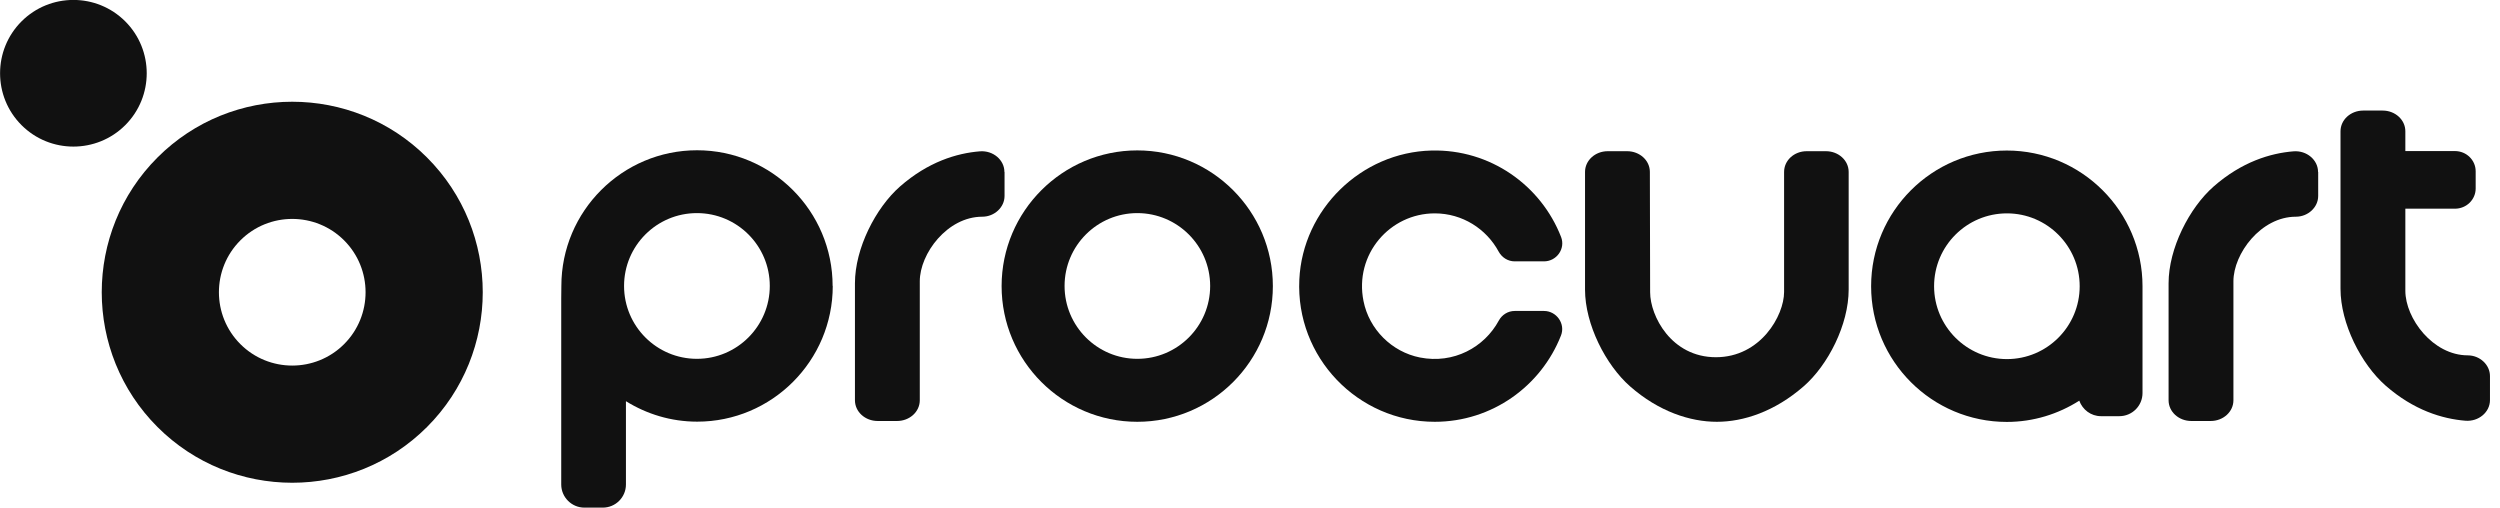
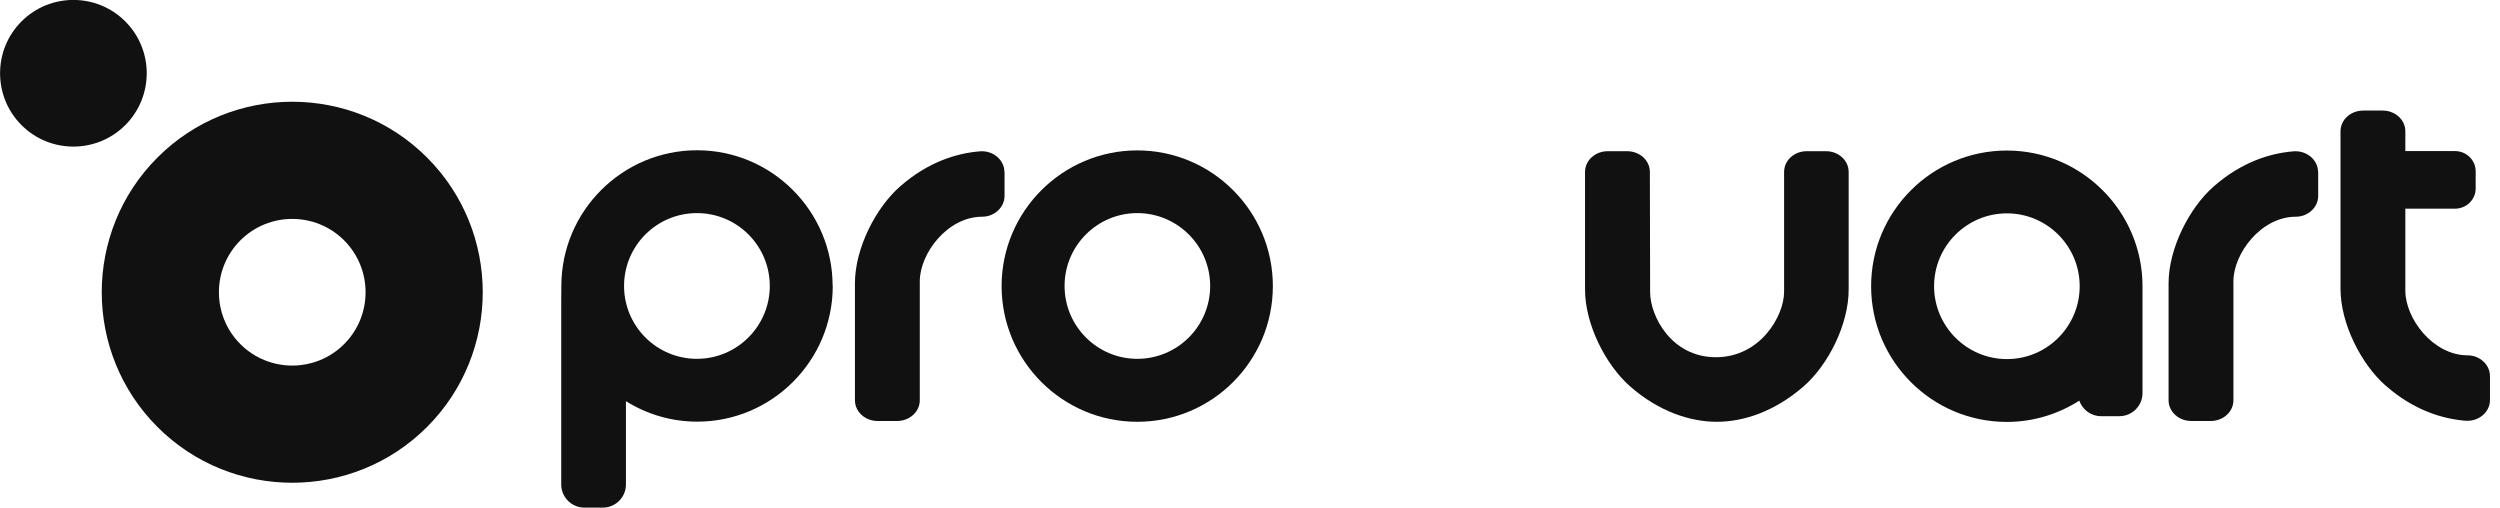
<svg xmlns="http://www.w3.org/2000/svg" width="187" height="38" viewBox="0 0 187 38" fill="none">
  <g clip-path="url(#clip0_10_2)">
    <path d="M11.78 31.94C6.22 26.38 6.22 17.34 11.78 11.78C17.34 6.22 26.38 6.22 31.94 11.78C37.5 17.34 37.5 26.38 31.94 31.94C26.38 37.5 17.34 37.5 11.78 31.94ZM25.74 17.98C23.6 15.84 20.12 15.84 17.98 17.98C15.84 20.12 15.84 23.6 17.98 25.74C20.12 27.88 23.6 27.88 25.74 25.74C27.88 23.6 27.88 20.12 25.74 17.98Z" fill="#111111" />
    <path d="M9.37 1.6C7.23 -0.54 3.75 -0.54 1.61 1.6C-0.53 3.74 -0.53 7.22 1.61 9.36C3.75 11.5 7.23 11.5 9.37 9.36C11.51 7.22 11.51 3.74 9.37 1.6Z" fill="#111111" />
    <path d="M136.59 11.31H135.14C134.2 11.31 133.45 12 133.45 12.86V21.84C133.45 23.61 131.69 26.72 128.35 26.72C125.01 26.72 123.43 23.63 123.43 21.86L123.41 12.86C123.41 12 122.65 11.31 121.71 11.31H120.26C119.32 11.31 118.56 12 118.56 12.86V21.66C118.56 24.27 120.11 27.3 121.93 28.9C124.08 30.79 126.43 31.55 128.42 31.55C130.41 31.55 132.74 30.79 134.91 28.9C136.74 27.31 138.28 24.28 138.28 21.66V12.86C138.28 12 137.52 11.31 136.58 11.31H136.59Z" fill="#111111" />
    <path d="M160.26 21.41C160.26 15.82 155.71 11.26 150.11 11.26C144.51 11.26 139.96 15.81 139.96 21.41C139.96 27.01 144.51 31.56 150.11 31.56C152.1 31.56 153.96 30.97 155.53 29.97C155.77 30.64 156.4 31.13 157.15 31.13H158.53C159.48 31.13 160.26 30.36 160.26 29.4V22.22C160.26 22.11 160.26 21.58 160.26 21.42V21.41ZM150.12 15.96C153.12 15.96 155.56 18.4 155.56 21.41C155.56 24.42 153.12 26.86 150.12 26.86C147.12 26.86 144.67 24.42 144.67 21.41C144.67 18.4 147.11 15.96 150.12 15.96Z" fill="#111111" />
    <path d="M85.07 11.25C79.48 11.25 74.92 15.8 74.92 21.4C74.92 27 79.47 31.55 85.07 31.55C90.67 31.55 95.21 27 95.21 21.4C95.21 15.8 90.66 11.25 85.07 11.25ZM85.07 26.84C82.07 26.84 79.63 24.4 79.63 21.39C79.63 18.38 82.07 15.94 85.07 15.94C88.07 15.94 90.52 18.38 90.52 21.39C90.52 24.4 88.08 26.84 85.07 26.84Z" fill="#111111" />
    <path d="M62.28 21.39C62.28 15.79 57.73 11.24 52.14 11.24C46.55 11.24 41.99 15.79 41.99 21.39C41.99 21.58 41.98 22.2 41.98 22.32V36.24C41.98 37.19 42.76 37.97 43.71 37.97H45.09C46.04 37.97 46.82 37.2 46.82 36.24V30.01C48.37 30.97 50.19 31.54 52.15 31.54C57.74 31.54 62.29 26.99 62.29 21.39H62.28ZM57.58 21.39C57.58 24.39 55.14 26.84 52.13 26.84C49.12 26.84 46.68 24.4 46.68 21.39C46.68 18.38 49.12 15.94 52.13 15.94C55.14 15.94 57.58 18.38 57.58 21.39Z" fill="#111111" />
    <path d="M173.4 12.86V14.66C173.4 15.5 172.65 16.21 171.73 16.21C169.12 16.21 167.06 18.97 167.06 21.04V29.94C167.06 30.8 166.3 31.49 165.36 31.49H163.91C162.97 31.49 162.21 30.8 162.21 29.94V21.19C162.21 18.58 163.76 15.55 165.58 13.95C167.69 12.1 169.83 11.46 171.55 11.32C172.54 11.24 173.39 11.96 173.39 12.86H173.4Z" fill="#111111" />
    <path d="M184.59 26.58C181.98 26.58 179.92 23.82 179.92 21.75V15.61H183.63C184.49 15.61 185.18 14.93 185.18 14.1V12.81C185.18 11.98 184.49 11.3 183.63 11.3H179.92V9.82C179.92 8.96 179.16 8.27 178.22 8.27H176.77C175.83 8.27 175.07 8.96 175.07 9.82V21.6C175.07 24.21 176.62 27.24 178.44 28.84C180.55 30.69 182.69 31.33 184.41 31.47C185.4 31.55 186.25 30.83 186.25 29.93V28.13C186.25 27.29 185.5 26.58 184.58 26.58H184.59Z" fill="#111111" />
    <path d="M75.14 12.86V14.66C75.14 15.5 74.39 16.21 73.47 16.21C70.86 16.21 68.8 18.97 68.8 21.04V29.94C68.8 30.8 68.04 31.49 67.1 31.49H65.65C64.71 31.49 63.95 30.8 63.95 29.94V21.19C63.95 18.58 65.5 15.55 67.32 13.95C69.43 12.1 71.57 11.46 73.29 11.32C74.28 11.24 75.13 11.96 75.13 12.86H75.14Z" fill="#111111" />
-     <path d="M112.11 23.98C111.03 25.98 108.73 27.24 106.21 26.74C104.1 26.32 102.41 24.63 101.99 22.52C101.29 19.03 103.96 15.96 107.32 15.96C109.39 15.96 111.18 17.12 112.1 18.82C112.34 19.26 112.79 19.55 113.3 19.55H115.49C116.43 19.55 117.11 18.61 116.77 17.73C115.27 13.87 111.48 11.15 107.07 11.26C101.82 11.39 97.44 15.66 97.19 20.91C96.91 26.73 101.57 31.55 107.32 31.55C111.61 31.55 115.28 28.87 116.76 25.1C117.11 24.22 116.43 23.26 115.49 23.26H113.3C112.8 23.26 112.35 23.54 112.11 23.98Z" fill="#111111" />
  </g>
  <defs>
    <clipPath id="clip0_10_2">
      <rect width="186.26" height="37.97" fill="white" />
    </clipPath>
  </defs>
</svg>